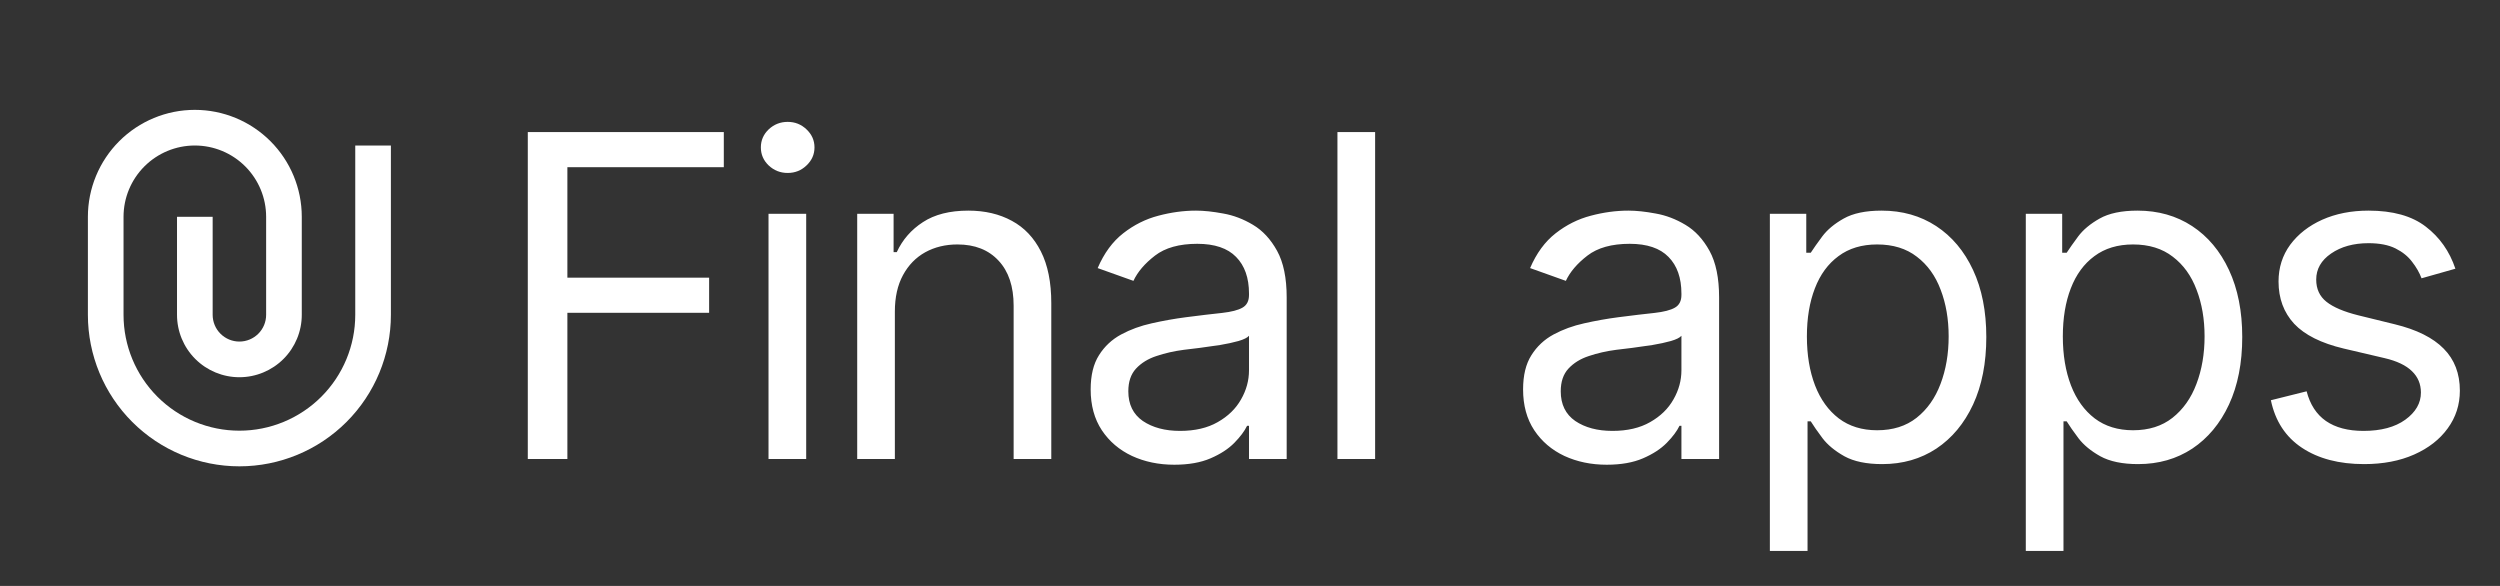
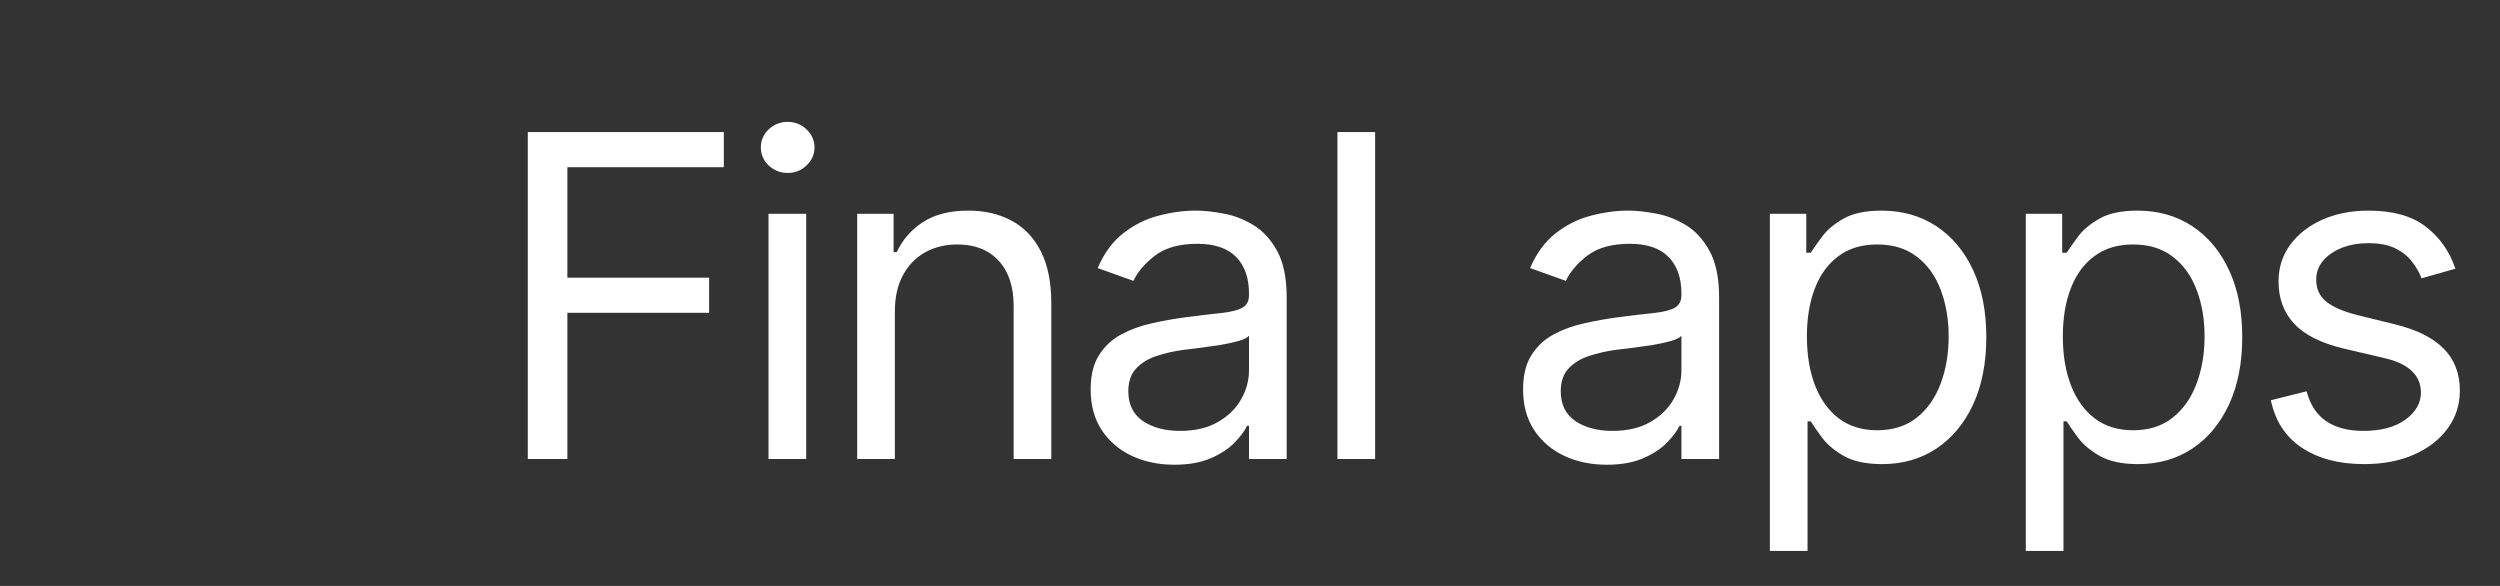
<svg xmlns="http://www.w3.org/2000/svg" width="128" height="30" viewBox="0 0 128 30" fill="none">
  <rect x="0" y="0" width="128" height="30" fill="#333333" stroke="none" />
  <g clip-path="url(#clip0_296_9698)">
-     <path d="M13.626 16.119V11.1C13.626 10.132 13.241 9.204 12.556 8.519C11.872 7.835 10.944 7.45 9.975 7.45C9.007 7.45 8.079 7.835 7.394 8.519C6.71 9.204 6.325 10.132 6.325 11.1V16.119C6.325 17.693 6.95 19.201 8.062 20.314C9.175 21.426 10.684 22.051 12.257 22.051C13.83 22.051 15.339 21.426 16.451 20.314C17.564 19.201 18.189 17.693 18.189 16.119V7.45H20.014V16.119C20.014 18.177 19.196 20.15 17.742 21.604C16.287 23.059 14.314 23.876 12.257 23.876C10.2 23.876 8.227 23.059 6.772 21.604C5.317 20.15 4.5 18.177 4.5 16.119V11.1C4.5 9.648 5.077 8.256 6.104 7.229C7.131 6.202 8.523 5.625 9.975 5.625C11.428 5.625 12.82 6.202 13.847 7.229C14.874 8.256 15.451 9.648 15.451 11.1V16.119C15.451 16.967 15.114 17.779 14.515 18.378C13.916 18.977 13.104 19.314 12.257 19.314C11.41 19.314 10.597 18.977 9.998 18.378C9.399 17.779 9.063 16.967 9.063 16.119V11.1H10.888V16.119C10.888 16.483 11.032 16.831 11.289 17.087C11.546 17.344 11.894 17.488 12.257 17.488C12.62 17.488 12.968 17.344 13.225 17.087C13.482 16.831 13.626 16.483 13.626 16.119Z" fill="white" />
-   </g>
+     </g>
  <path d="M27.023 23.5V6.763H37.059V8.561H29.05V14.216H36.307V16.014H29.05V23.5H27.023ZM39.348 23.5V10.947H41.277V23.5H39.348ZM40.329 8.855C39.953 8.855 39.629 8.727 39.356 8.471C39.089 8.215 38.956 7.907 38.956 7.547C38.956 7.188 39.089 6.88 39.356 6.624C39.629 6.368 39.953 6.24 40.329 6.24C40.705 6.24 41.026 6.368 41.293 6.624C41.565 6.88 41.702 7.188 41.702 7.547C41.702 7.907 41.565 8.215 41.293 8.471C41.026 8.727 40.705 8.855 40.329 8.855ZM45.817 15.949V23.5H43.889V10.947H45.752V12.908H45.915C46.21 12.271 46.656 11.759 47.256 11.372C47.855 10.98 48.629 10.784 49.577 10.784C50.427 10.784 51.17 10.958 51.808 11.307C52.445 11.65 52.941 12.173 53.295 12.876C53.649 13.573 53.826 14.456 53.826 15.524V23.5H51.898V15.654C51.898 14.668 51.642 13.9 51.13 13.35C50.617 12.794 49.914 12.516 49.021 12.516C48.405 12.516 47.855 12.65 47.37 12.917C46.891 13.184 46.512 13.573 46.234 14.085C45.956 14.597 45.817 15.219 45.817 15.949ZM60.124 23.794C59.329 23.794 58.607 23.644 57.959 23.345C57.31 23.04 56.795 22.601 56.414 22.029C56.032 21.451 55.842 20.754 55.842 19.937C55.842 19.218 55.983 18.635 56.267 18.188C56.55 17.736 56.929 17.381 57.403 17.125C57.877 16.869 58.4 16.679 58.972 16.553C59.549 16.423 60.13 16.319 60.713 16.243C61.475 16.145 62.094 16.071 62.568 16.022C63.047 15.968 63.396 15.878 63.614 15.752C63.837 15.627 63.949 15.409 63.949 15.099V15.033C63.949 14.227 63.728 13.6 63.287 13.154C62.851 12.707 62.189 12.483 61.301 12.483C60.38 12.483 59.658 12.685 59.135 13.088C58.612 13.491 58.245 13.922 58.032 14.38L56.201 13.726C56.528 12.963 56.964 12.369 57.509 11.944C58.059 11.514 58.659 11.214 59.307 11.045C59.961 10.871 60.604 10.784 61.236 10.784C61.639 10.784 62.102 10.833 62.625 10.931C63.154 11.023 63.663 11.217 64.153 11.511C64.649 11.805 65.06 12.249 65.387 12.843C65.714 13.437 65.878 14.232 65.878 15.229V23.5H63.949V21.8H63.851C63.72 22.073 63.502 22.364 63.197 22.675C62.892 22.985 62.486 23.249 61.979 23.467C61.473 23.685 60.854 23.794 60.124 23.794ZM60.418 22.062C61.181 22.062 61.824 21.912 62.347 21.612C62.876 21.312 63.273 20.926 63.54 20.452C63.813 19.978 63.949 19.479 63.949 18.956V17.191C63.867 17.289 63.687 17.379 63.41 17.46C63.137 17.537 62.821 17.605 62.462 17.665C62.107 17.719 61.761 17.768 61.424 17.812C61.091 17.85 60.822 17.883 60.615 17.91C60.113 17.975 59.645 18.082 59.209 18.229C58.779 18.37 58.43 18.586 58.163 18.874C57.901 19.158 57.77 19.544 57.77 20.035C57.77 20.705 58.018 21.212 58.514 21.555C59.016 21.893 59.65 22.062 60.418 22.062ZM70.406 6.763V23.5H68.477V6.763H70.406ZM82.264 23.794C81.469 23.794 80.747 23.644 80.098 23.345C79.45 23.04 78.935 22.601 78.554 22.029C78.172 21.451 77.982 20.754 77.982 19.937C77.982 19.218 78.123 18.635 78.407 18.188C78.69 17.736 79.069 17.381 79.543 17.125C80.017 16.869 80.54 16.679 81.112 16.553C81.689 16.423 82.27 16.319 82.853 16.243C83.615 16.145 84.234 16.071 84.708 16.022C85.187 15.968 85.536 15.878 85.754 15.752C85.977 15.627 86.089 15.409 86.089 15.099V15.033C86.089 14.227 85.868 13.6 85.427 13.154C84.991 12.707 84.329 12.483 83.441 12.483C82.52 12.483 81.798 12.685 81.275 13.088C80.752 13.491 80.385 13.922 80.172 14.38L78.341 13.726C78.668 12.963 79.104 12.369 79.649 11.944C80.199 11.514 80.799 11.214 81.447 11.045C82.101 10.871 82.744 10.784 83.376 10.784C83.779 10.784 84.242 10.833 84.765 10.931C85.293 11.023 85.803 11.217 86.293 11.511C86.789 11.805 87.2 12.249 87.527 12.843C87.854 13.437 88.018 14.232 88.018 15.229V23.5H86.089V21.8H85.991C85.86 22.073 85.642 22.364 85.337 22.675C85.032 22.985 84.626 23.249 84.119 23.467C83.613 23.685 82.994 23.794 82.264 23.794ZM82.558 22.062C83.321 22.062 83.964 21.912 84.487 21.612C85.016 21.312 85.413 20.926 85.68 20.452C85.953 19.978 86.089 19.479 86.089 18.956V17.191C86.007 17.289 85.827 17.379 85.549 17.46C85.277 17.537 84.961 17.605 84.602 17.665C84.247 17.719 83.901 17.768 83.564 17.812C83.231 17.85 82.962 17.883 82.754 17.91C82.253 17.975 81.785 18.082 81.349 18.229C80.918 18.37 80.57 18.586 80.303 18.874C80.041 19.158 79.91 19.544 79.91 20.035C79.91 20.705 80.158 21.212 80.654 21.555C81.155 21.893 81.79 22.062 82.558 22.062ZM90.617 28.207V10.947H92.481V12.941H92.71C92.851 12.723 93.047 12.445 93.298 12.107C93.554 11.764 93.919 11.459 94.393 11.192C94.873 10.92 95.521 10.784 96.338 10.784C97.395 10.784 98.327 11.048 99.133 11.576C99.939 12.105 100.569 12.854 101.021 13.824C101.473 14.794 101.699 15.938 101.699 17.256C101.699 18.586 101.473 19.738 101.021 20.713C100.569 21.683 99.942 22.435 99.141 22.969C98.34 23.497 97.417 23.762 96.371 23.762C95.564 23.762 94.919 23.628 94.434 23.361C93.949 23.089 93.576 22.781 93.314 22.438C93.053 22.089 92.851 21.8 92.71 21.571H92.546V28.207H90.617ZM92.513 17.224C92.513 18.172 92.652 19.008 92.93 19.733C93.208 20.452 93.614 21.016 94.148 21.424C94.682 21.827 95.336 22.029 96.109 22.029C96.916 22.029 97.588 21.817 98.128 21.392C98.673 20.961 99.081 20.384 99.354 19.659C99.632 18.929 99.771 18.117 99.771 17.224C99.771 16.341 99.634 15.545 99.362 14.837C99.095 14.123 98.689 13.559 98.144 13.145C97.605 12.726 96.927 12.516 96.109 12.516C95.325 12.516 94.665 12.715 94.132 13.113C93.598 13.505 93.194 14.055 92.922 14.764C92.65 15.466 92.513 16.286 92.513 17.224ZM103.721 28.207V10.947H105.584V12.941H105.813C105.955 12.723 106.151 12.445 106.401 12.107C106.657 11.764 107.023 11.459 107.497 11.192C107.976 10.92 108.624 10.784 109.442 10.784C110.499 10.784 111.43 11.048 112.237 11.576C113.043 12.105 113.672 12.854 114.124 13.824C114.577 14.794 114.803 15.938 114.803 17.256C114.803 18.586 114.577 19.738 114.124 20.713C113.672 21.683 113.046 22.435 112.245 22.969C111.444 23.497 110.52 23.762 109.474 23.762C108.668 23.762 108.022 23.628 107.537 23.361C107.052 23.089 106.679 22.781 106.418 22.438C106.156 22.089 105.955 21.8 105.813 21.571H105.65V28.207H103.721ZM105.617 17.224C105.617 18.172 105.756 19.008 106.034 19.733C106.312 20.452 106.717 21.016 107.251 21.424C107.785 21.827 108.439 22.029 109.213 22.029C110.019 22.029 110.692 21.817 111.231 21.392C111.776 20.961 112.185 20.384 112.457 19.659C112.735 18.929 112.874 18.117 112.874 17.224C112.874 16.341 112.738 15.545 112.465 14.837C112.198 14.123 111.793 13.559 111.248 13.145C110.708 12.726 110.03 12.516 109.213 12.516C108.428 12.516 107.769 12.715 107.235 13.113C106.701 13.505 106.298 14.055 106.025 14.764C105.753 15.466 105.617 16.286 105.617 17.224ZM125.716 13.758L123.983 14.249C123.874 13.96 123.714 13.679 123.501 13.407C123.294 13.129 123.011 12.9 122.651 12.72C122.292 12.541 121.831 12.451 121.27 12.451C120.502 12.451 119.862 12.628 119.35 12.982C118.843 13.331 118.59 13.775 118.59 14.314C118.59 14.794 118.764 15.172 119.113 15.45C119.461 15.728 120.006 15.96 120.747 16.145L122.61 16.602C123.733 16.875 124.569 17.292 125.119 17.853C125.67 18.409 125.945 19.125 125.945 20.002C125.945 20.721 125.738 21.364 125.324 21.931C124.915 22.497 124.343 22.944 123.607 23.271C122.872 23.598 122.017 23.762 121.041 23.762C119.761 23.762 118.701 23.484 117.862 22.928C117.023 22.372 116.492 21.56 116.269 20.492L118.099 20.035C118.274 20.71 118.603 21.217 119.088 21.555C119.578 21.893 120.219 22.062 121.009 22.062C121.908 22.062 122.621 21.871 123.15 21.49C123.684 21.103 123.951 20.64 123.951 20.1C123.951 19.664 123.798 19.299 123.493 19.005C123.188 18.706 122.719 18.482 122.087 18.335L119.995 17.845C118.846 17.572 118.001 17.15 117.462 16.578C116.928 16 116.661 15.278 116.661 14.412C116.661 13.704 116.86 13.077 117.257 12.533C117.661 11.988 118.208 11.56 118.9 11.249C119.597 10.939 120.387 10.784 121.27 10.784C122.512 10.784 123.488 11.056 124.196 11.601C124.91 12.146 125.416 12.865 125.716 13.758Z" fill="white" />
  <defs>
    <clipPath id="clip0_296_9698">
      <rect width="21.902" height="21.902" fill="white" transform="translate(0.85 3.8)" />
    </clipPath>
  </defs>
</svg>